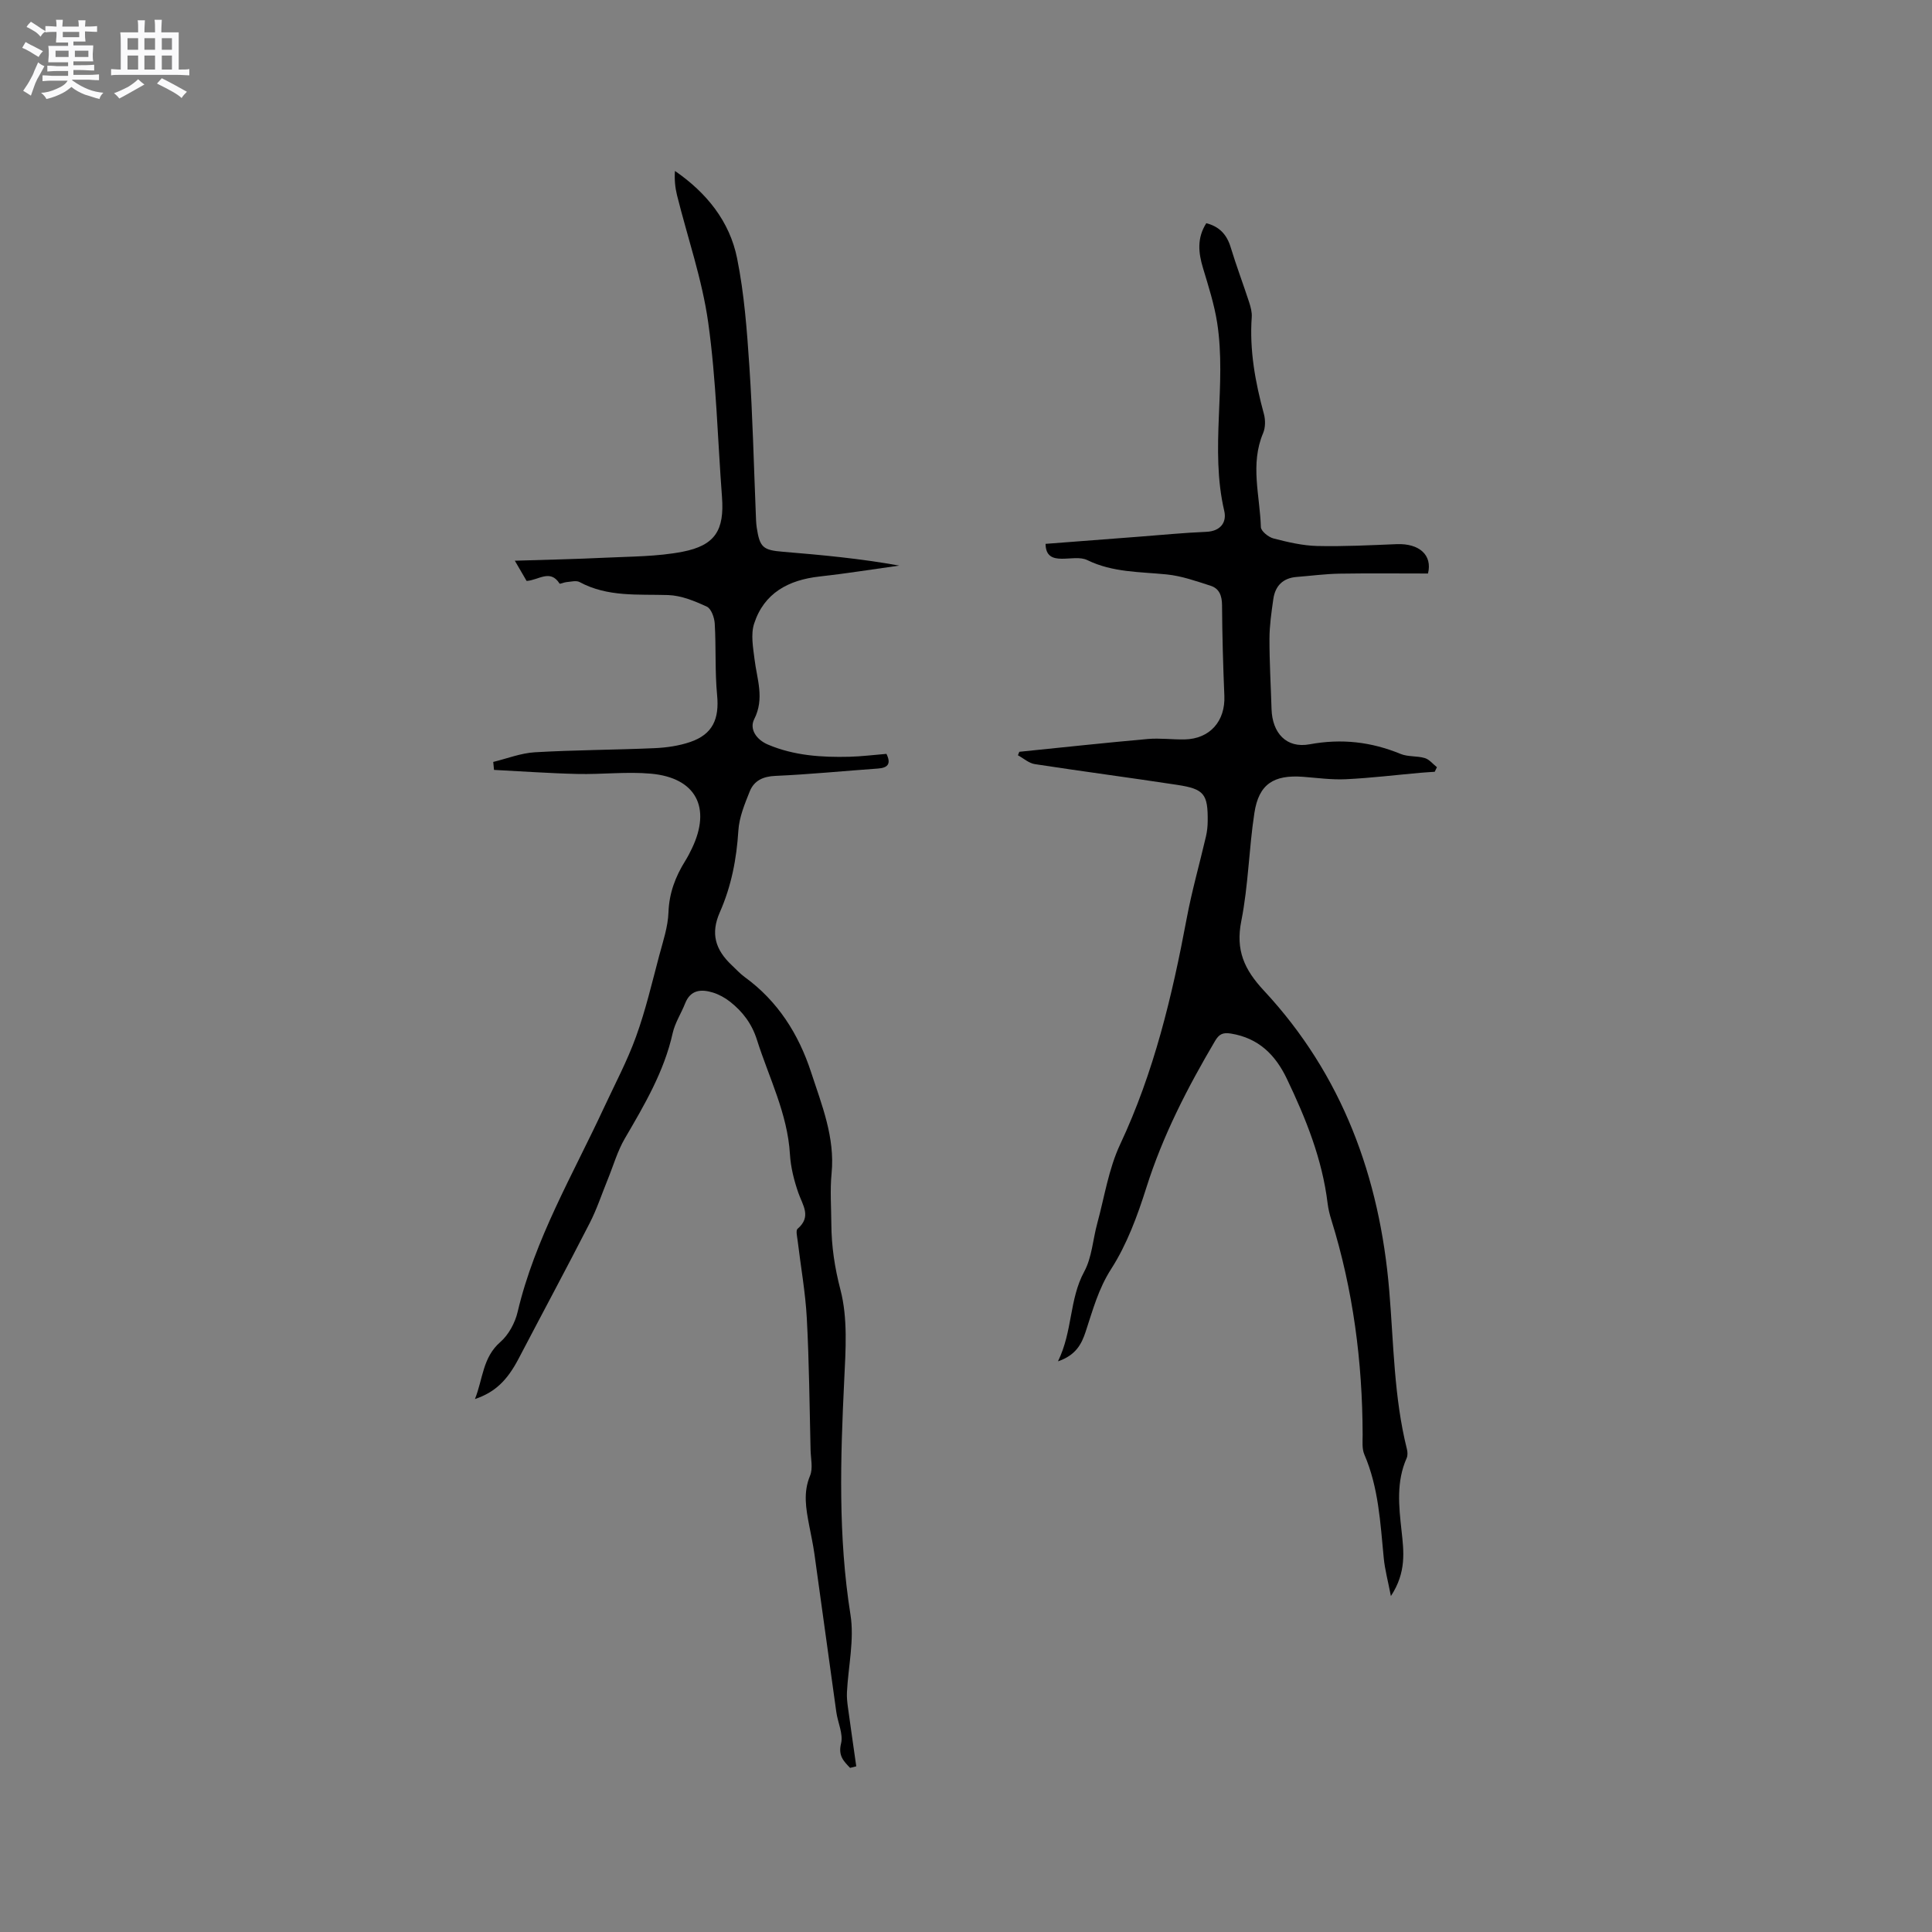
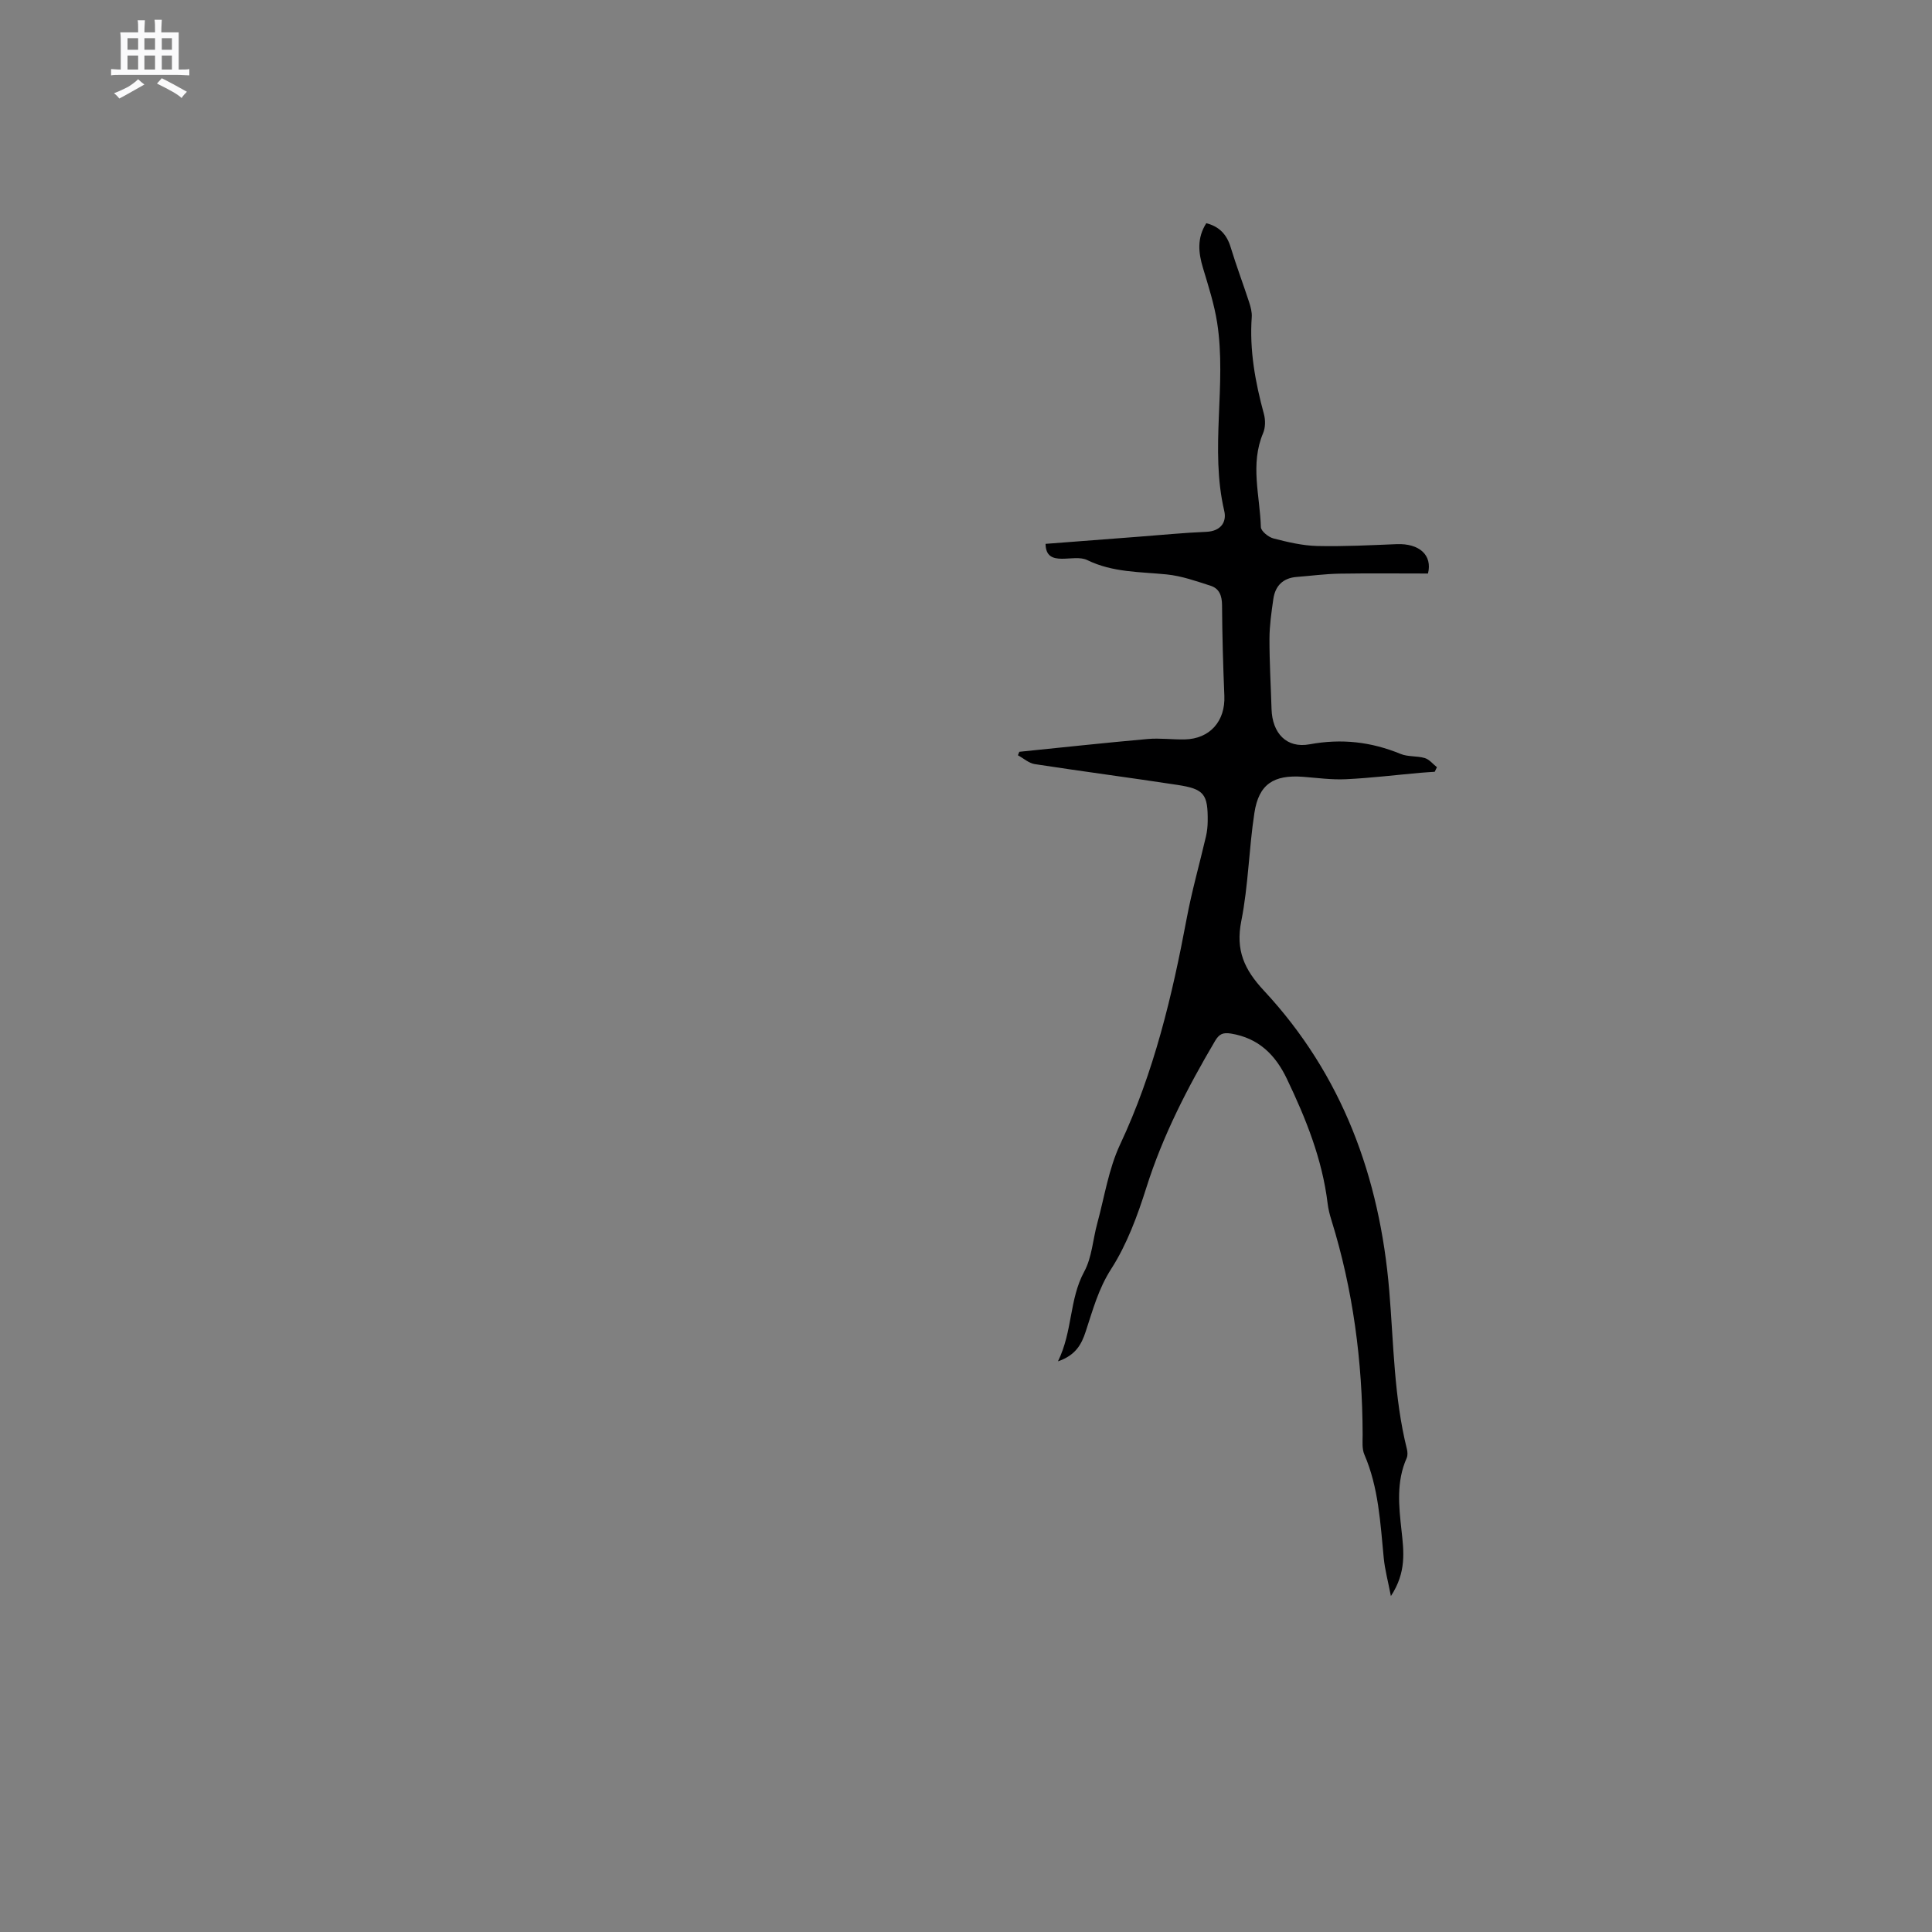
<svg xmlns="http://www.w3.org/2000/svg" enable-background="new 0 0 400 400" viewBox="0 0 400 400">
  <rect x="0" y="0" width="400" height="400" fill="#808080" stroke="none" />
-   <path d="m6.8 9.5c.6.3 1.3.7 2.1 1.1-.4.4-.7.8-.9 1.2-.7-.4-1.3-.8-1.8-1.1s-1.1-.6-1.6-.8c.2-.4.5-.8.7-1.2.4.2.8.5 1.5.8zm.9 6.9c-.3.6-.5 1.1-.7 1.7s-.4 1.1-.6 1.7c-.6-.4-1.1-.7-1.6-1 .7-1 1.2-1.8 1.5-2.4.3-.5.6-1.1.8-1.7.3-.6.5-1.2.8-1.8.3.3.8.6 1.3.8-.7 1.3-1.2 2.2-1.5 2.7zm.1-11c.4.3 1 .7 1.7 1.1-.5.2-.8.6-1.1 1.1-.5-.6-1-1-1.4-1.2s-.9-.6-1.5-.8c.2-.4.5-.7.9-1.1.5.3.9.6 1.4.9zm10.5 13.1c1 .4 2 .6 3.1.7-.4.4-.7.8-.8 1.3-.9-.2-1.9-.6-3-.9-1-.4-2-.9-2.8-1.6-.5.4-1.1.9-1.9 1.3s-1.9.9-3.3 1.2c-.1-.3-.5-.8-1.1-1.3 1 0 2.1-.3 3.2-.8 1.2-.5 1.9-1 2.3-1.7h-3.2c-.4 0-1 0-2 .1v-1.2c1 0 1.7.1 2 .1h3.3v-1h-2.3c-.2 0-.9 0-2 .1v-1.2c1.2 0 1.9.1 2 .1h2.3v-.8h-4.1c0-.7.1-1.2.1-1.6 0-.5 0-1.1-.1-1.8h4.1v-.7h-2.5c0-.6.1-1.1.1-1.6v-.6h-.5c-.4 0-1 0-1.8.1v-1.3c1.2 0 1.9.1 2.1.1h.2c0-.3 0-.8-.1-1.4h1.4c0 .6-.1 1-.1 1.4h3.4c0-.4 0-.8-.1-1.3h1.5c0 .4-.1.9-.1 1.3.7 0 1.5 0 2.5-.1v1.2c-1 0-1.8-.1-2.5-.1v.6c0 .3 0 .8.1 1.5h-2.5v.8h4.1c0 .7-.1 1.3-.1 1.8s0 1 .1 1.5h-4.1v.8h1.4c.8 0 1.8 0 2.9-.1v1.2c-1 0-1.9-.1-2.8-.1h-1.5v1h3.2c.3 0 1 0 2.1-.1v1.2c-1.1 0-1.8-.1-2.1-.1h-3.4l-.1.1c1.4 1 2.4 1.5 3.4 1.9zm-4.1-6.7v-1.3h-2.7v1.3zm2.2-4.1v-1.1h-3.4v1.1zm1.9 4.1v-1.3h-2.8v1.3z" fill="#fafafb" />
  <path d="m37 6.7v2.3 5.4c1 0 1.8 0 2.2-.1v1.3c-.6 0-1.5-.1-2.5-.1h-11.9c-.7 0-1.3 0-1.8.1v-1.3c.5 0 1.1.1 2 .1v-5.2c0-1 0-1.8-.1-2.5h3.7c0-1.3 0-2.1-.1-2.5h1.5c0 .4-.1 1.3-.1 2.5h2.2c0-1.2 0-2.1-.1-2.6h1.5c0 .4-.1 1.3-.1 2.6zm-12.3 13.7c-.3-.4-.7-.8-1.1-1.1 1.1-.4 2.1-.9 2.9-1.3.8-.5 1.5-1 2.1-1.6.4.4.9.8 1.3 1.1-2.5 1.4-4.2 2.4-5.2 2.9zm3.9-10.1v-2.4h-2.2v2.4zm0 4.1v-2.9h-2.2v2.9zm3.5-4.1v-2.4h-2.2v2.4zm0 4.1v-2.9h-2.2v2.9zm.4 2.9 1-1.1c.6.3 1.4.7 2.5 1.3s2 1.1 2.7 1.5c-.4.4-.8.8-1.1 1.3-.8-.8-2.5-1.7-5.1-3zm3.1-7v-2.4h-2.1v2.4zm0 4.1v-2.9h-2.1v2.9z" fill="#fafafb" />
  <g fill="#000001">
    <path d="m287.97 330.45c-.6-3.12-1.25-5.48-1.48-7.88-.71-7.27-1.06-14.58-4.02-21.44-.51-1.19-.35-2.71-.35-4.08-.04-15.14-1.97-30-6.48-44.49-.35-1.11-.63-2.25-.77-3.4-1.11-9.17-4.5-17.58-8.45-25.83-2.39-4.98-5.86-8.41-11.56-9.34-1.68-.27-2.45.11-3.28 1.5-5.71 9.68-10.83 19.59-14.24 30.4-1.84 5.82-4.02 11.75-7.28 16.83-2.67 4.15-3.82 8.56-5.29 13-.85 2.58-2.04 4.87-5.73 6.13 3.07-6.26 2.31-12.81 5.43-18.56 1.61-2.96 1.79-6.67 2.71-10.02 1.49-5.47 2.35-11.26 4.73-16.33 7.01-14.93 10.77-30.71 13.78-46.77 1.07-5.71 2.67-11.32 3.99-16.99.24-1.02.35-2.09.36-3.14.06-5.64-.72-6.69-6.3-7.54-9.83-1.5-19.68-2.79-29.51-4.3-1.22-.19-2.32-1.2-3.48-1.83.1-.24.2-.48.29-.72 8.87-.9 17.73-1.86 26.6-2.65 2.52-.22 5.09.14 7.63.09 5.23-.11 8.44-3.79 8.22-9.03-.26-6.25-.44-12.5-.48-18.76-.01-1.95-.56-3.44-2.35-4.02-2.98-.96-6.02-2.04-9.1-2.35-5.57-.56-11.17-.39-16.43-2.96-1.47-.72-3.52-.28-5.31-.29-1.92-.01-3.31-.56-3.35-3.08 6.49-.5 12.9-.99 19.31-1.48 4.65-.35 9.29-.82 13.95-1.01 3-.12 4.28-2 3.74-4.32-3.03-12.94.53-26.07-1.47-38.97-.6-3.83-1.81-7.59-2.93-11.32-.96-3.17-1.28-6.21.68-9.29 2.67.68 4.24 2.31 5.05 4.99 1.16 3.82 2.58 7.57 3.82 11.37.32.98.61 2.07.54 3.08-.49 6.87.73 13.49 2.52 20.07.33 1.22.32 2.8-.16 3.94-2.74 6.45-.66 12.99-.47 19.47.03.84 1.57 2.08 2.61 2.35 2.95.76 5.99 1.48 9.01 1.56 5.5.13 11.01-.16 16.52-.38 4.65-.18 7.41 2.26 6.46 6.08-6.08 0-12.21-.07-18.33.03-2.96.05-5.91.45-8.86.68-2.84.22-4.44 1.85-4.83 4.57s-.79 5.46-.8 8.2c-.01 4.87.28 9.75.43 14.62.16 4.9 3.05 8.15 7.88 7.26 6.63-1.22 12.73-.52 18.86 2 1.52.62 3.39.37 4.99.85.94.28 1.68 1.24 2.51 1.89-.15.32-.31.63-.46.95-1 .07-2 .12-2.99.21-5.13.46-10.24 1.08-15.38 1.33-2.94.14-5.91-.27-8.87-.5-6.1-.46-9.18 1.51-10.09 7.47-1.14 7.42-1.25 15.03-2.71 22.37-1.21 6.05.6 10.05 4.68 14.43 16.24 17.44 23.99 38.65 25.95 62.12.92 10.96.96 22.01 3.65 32.78.15.59.19 1.34-.04 1.87-2.18 4.89-1.63 9.94-1.07 15.01.47 4.3 1.05 8.62-2.2 13.57z" />
-     <path d="m176 366.02c-1.32-1.39-2.5-2.49-1.87-5.05.49-1.97-.68-4.32-.98-6.51-1.53-10.9-3-21.81-4.53-32.71-.28-1.99-.71-3.96-1.09-5.94-.65-3.43-1.28-6.78.18-10.28.64-1.53.15-3.54.11-5.33-.22-9.1-.29-18.2-.78-27.28-.29-5.38-1.26-10.72-1.9-16.08-.1-.82-.41-2.09-.01-2.43 2.94-2.52 1.06-4.86.16-7.44-.89-2.56-1.58-5.29-1.74-7.98-.5-8.45-4.35-15.86-6.83-23.7-1.05-3.32-2.94-5.82-5.55-7.88-1.05-.83-2.32-1.53-3.59-1.92-2.4-.73-4.61-.59-5.73 2.25-.81 2.06-2.09 4-2.57 6.12-1.78 8.01-5.86 14.9-9.92 21.86-1.52 2.6-2.36 5.59-3.51 8.41-1.24 3.03-2.26 6.17-3.75 9.08-4.82 9.41-9.83 18.72-14.73 28.09-2.35 4.49-4.87 6.96-9.04 8.36 1.67-4.17 1.58-8.61 5.26-11.81 1.72-1.5 3.05-3.97 3.58-6.23 3.57-15.14 11.44-28.42 17.89-42.32 2.27-4.88 4.82-9.67 6.64-14.72 1.97-5.44 3.29-11.12 4.78-16.72.79-2.96 1.81-5.96 1.92-8.97.14-4.01 1.45-7.42 3.5-10.7.5-.81.94-1.66 1.35-2.52 4.07-8.47.84-14.65-8.49-15.49-5.02-.45-10.13.18-15.2.06-5.76-.13-11.52-.55-17.28-.84-.05-.55-.11-1.1-.16-1.65 2.87-.7 5.72-1.83 8.62-2 8.24-.48 16.51-.49 24.76-.85 2.5-.11 5.08-.48 7.44-1.29 4.64-1.6 6-4.78 5.53-9.68-.47-4.91-.2-9.88-.49-14.81-.07-1.24-.72-3.1-1.64-3.52-2.52-1.17-5.3-2.31-8.01-2.4-6.24-.2-12.51.45-18.33-2.69-.71-.38-1.81-.06-2.73.01-.5.04-1.33.44-1.42.3-1.94-3.05-4.31-.71-6.82-.54-.6-1.02-1.26-2.16-2.44-4.19 6.68-.21 12.65-.33 18.61-.62 5.37-.26 10.83-.22 16.08-1.23 6.83-1.32 8.71-4.51 8.2-11.34-.91-12.04-1.18-24.17-2.85-36.11-1.25-8.93-4.28-17.61-6.47-26.41-.39-1.58-.54-3.23-.42-4.99 6.55 4.52 11.33 10.43 12.87 18.1 1.48 7.34 2.04 14.89 2.54 22.38.68 10.15.91 20.33 1.33 30.49.04.95.05 1.91.19 2.85.63 4.15 1.31 4.69 5.46 5.03 7.99.66 15.98 1.4 24.05 2.86-5.5.76-10.98 1.65-16.5 2.26-6.42.71-11.49 3.4-13.55 9.77-.72 2.23-.21 4.94.09 7.38.5 4.13 2.11 8.09-.07 12.39-1.03 2.03.42 4.23 2.85 5.26 5.4 2.29 11.09 2.66 16.84 2.52 2.53-.06 5.06-.39 7.69-.6.99 2.03.34 2.89-1.77 3.04-7.08.5-14.15 1.21-21.24 1.52-2.57.11-4.4 1-5.29 3.2-1.05 2.62-2.19 5.37-2.36 8.13-.37 5.89-1.45 11.49-3.84 16.91-1.93 4.37-.98 7.74 2.56 11.04.85.79 1.64 1.68 2.58 2.36 6.87 4.98 11.18 11.83 13.75 19.69 2.21 6.78 4.98 13.5 4.25 20.96-.34 3.47-.07 6.99-.05 10.49.03 4.63.69 9.03 1.89 13.63 1.53 5.88 1.08 12.41.78 18.62-.79 16.25-1.29 32.43 1.29 48.63.83 5.19-.46 10.7-.73 16.07-.05 1.02.06 2.06.2 3.08.56 4.09 1.15 8.17 1.73 12.25-.4.11-.84.22-1.28.32z" />
  </g>
</svg>